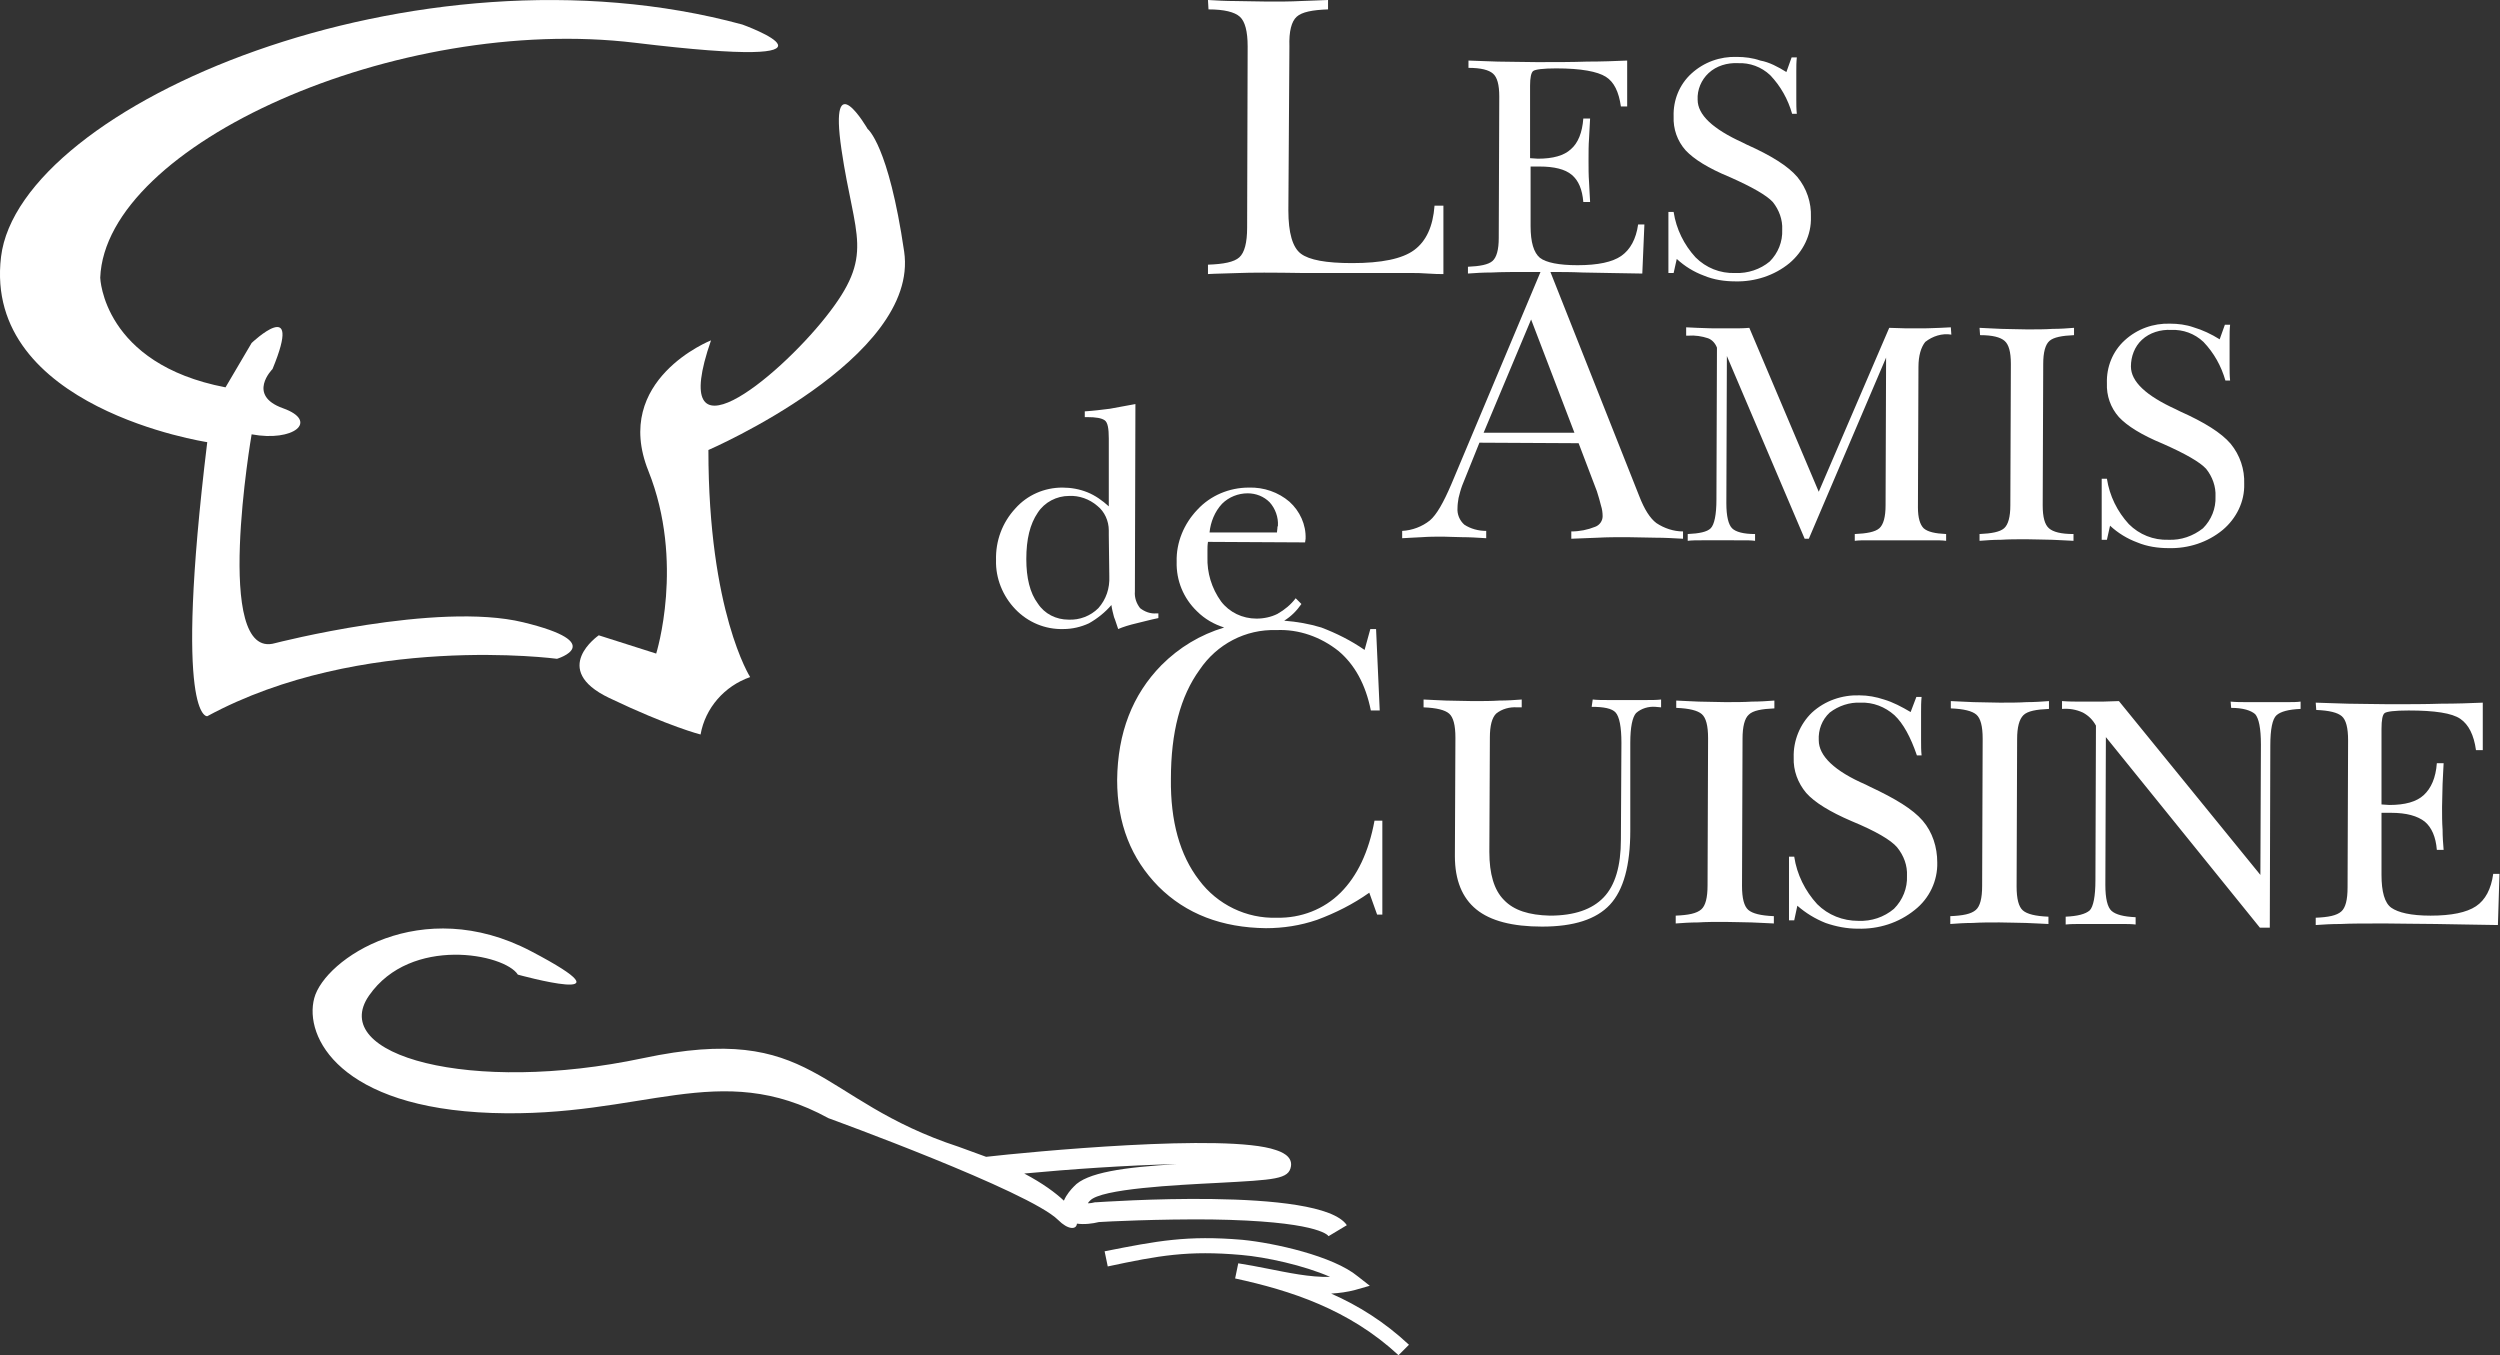
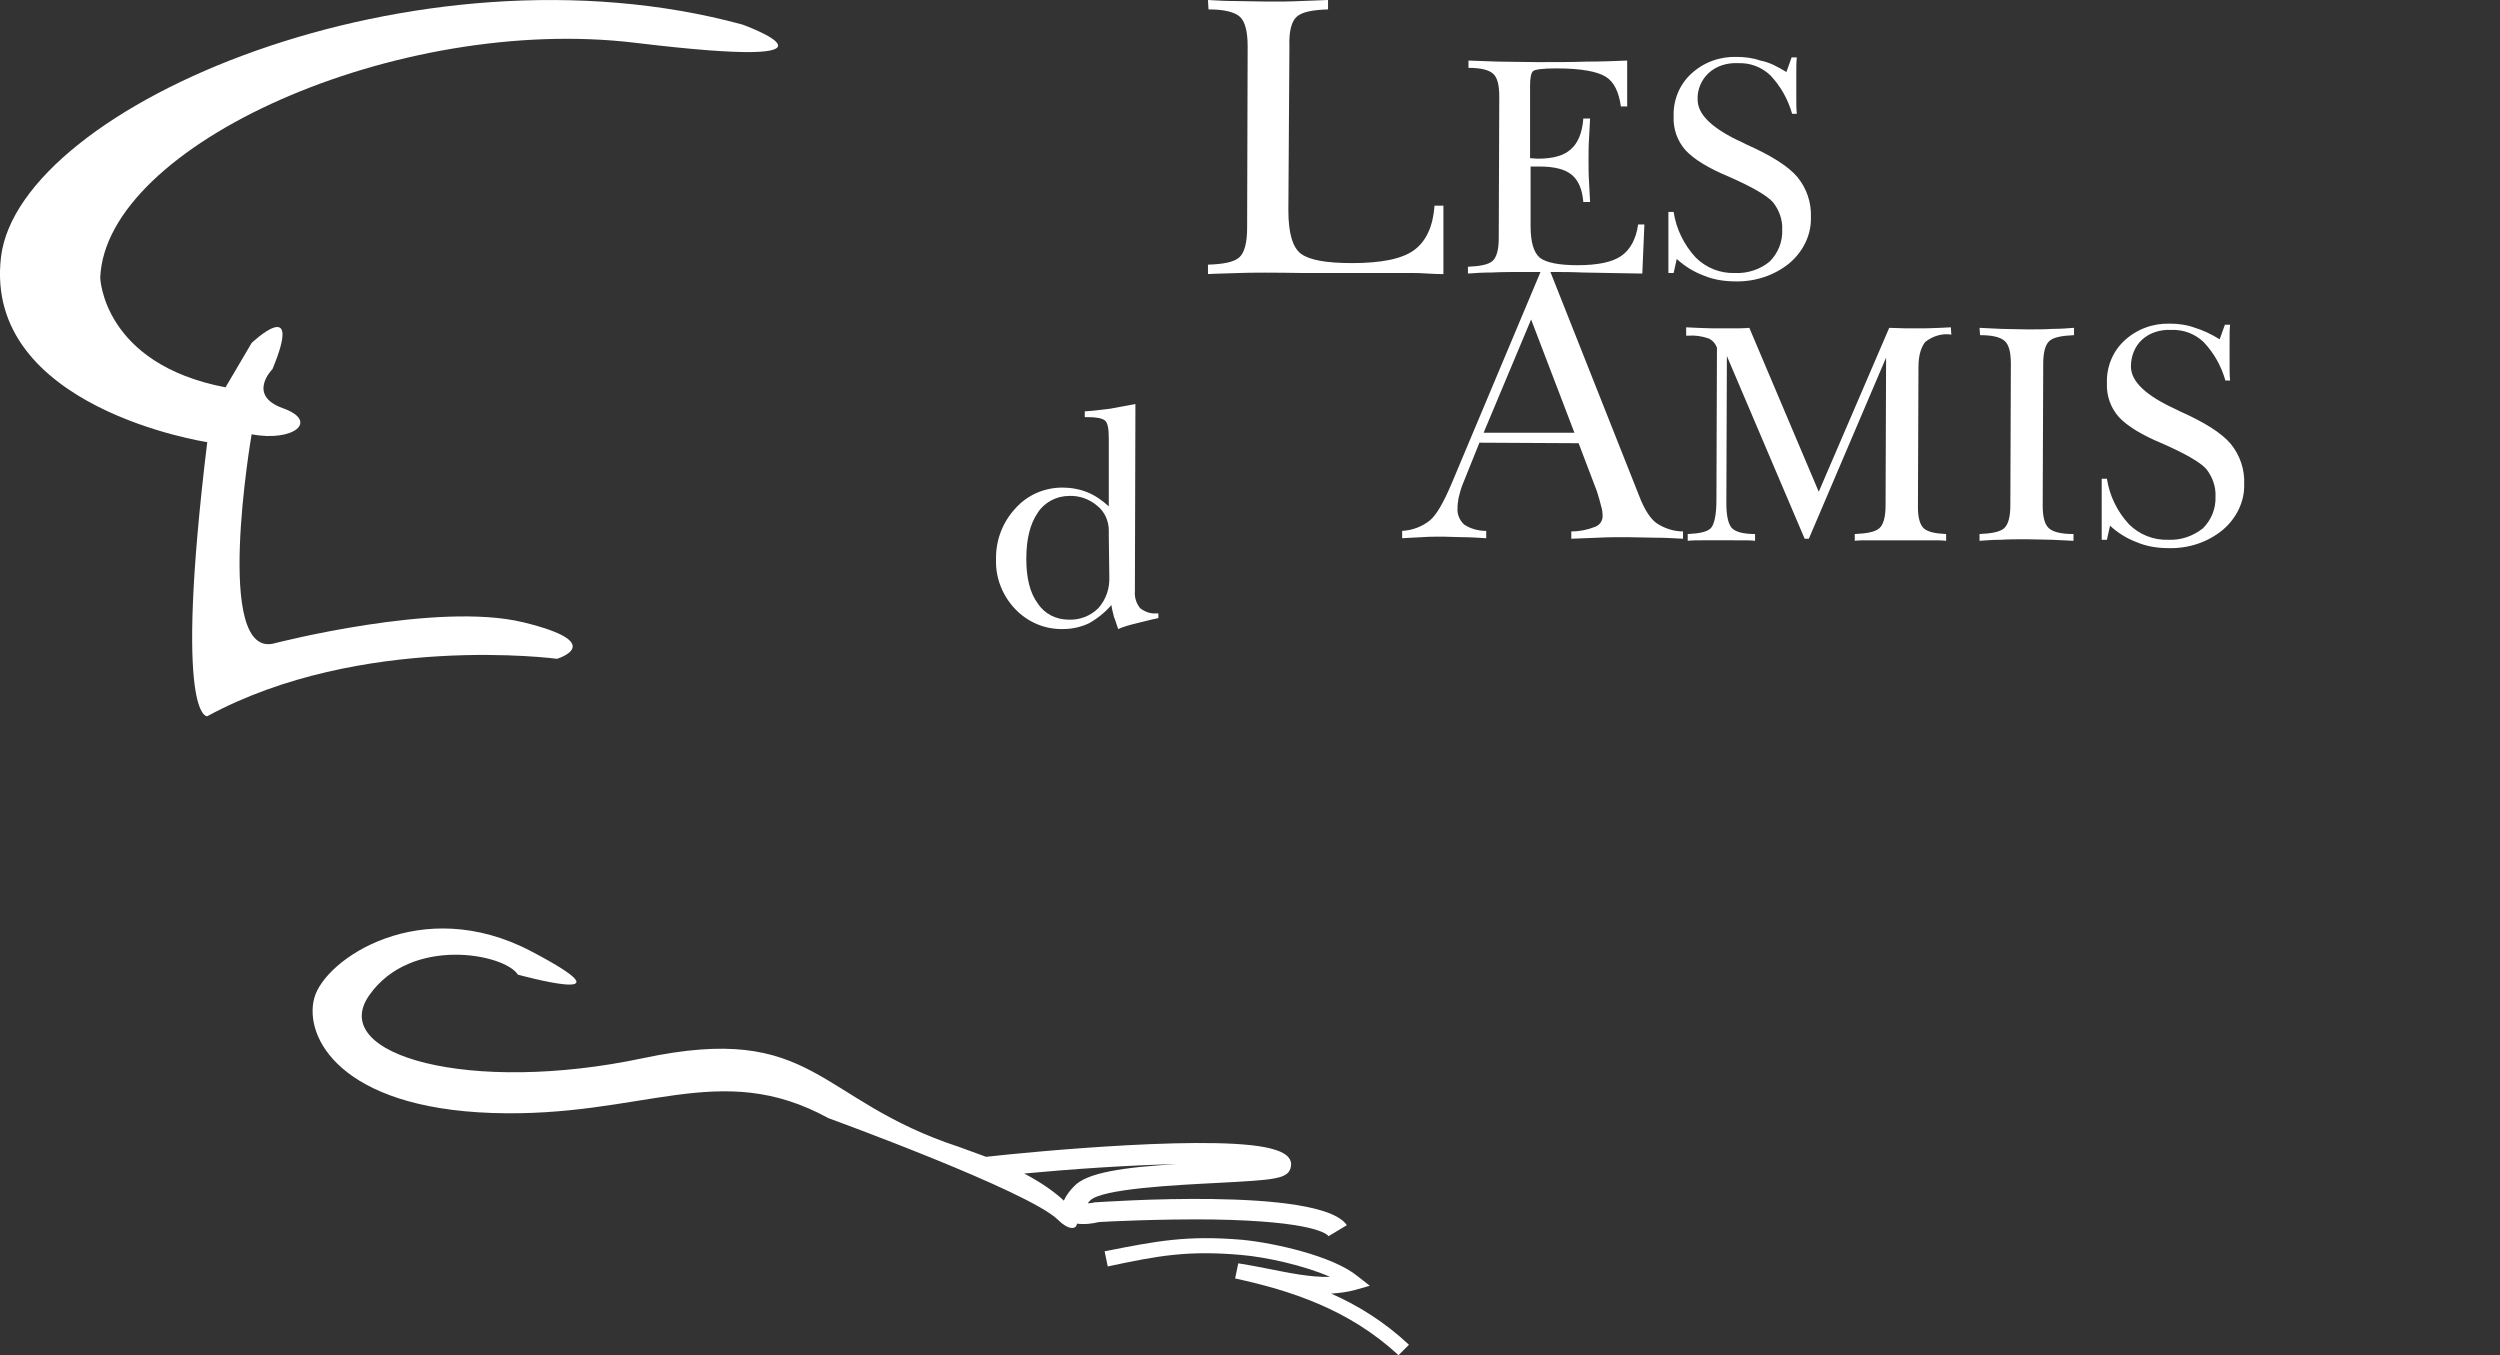
<svg xmlns="http://www.w3.org/2000/svg" id="Laag_1" viewBox="0 0 478.9 259.6">
  <rect x="0" y="0" width="478.9" height="259.6" fill="#333333" stroke="none" />
  <style>.st0{fill:#fff}</style>
  <title>Tekengebied 1</title>
  <path class="st0" d="M249.8 52.3h21c.5 0 1.4 0 2.7.1 1.3.1 2.3.1 3 .1V39.4h-1.7c-.3 4-1.6 6.8-3.9 8.5-2.3 1.7-6.3 2.5-11.9 2.5-5 0-8.2-.6-9.8-1.8-1.6-1.2-2.4-4-2.4-8.3l.2-31.4c-.1-2.9.4-4.8 1.4-5.7s3-1.3 6-1.4V0c-1.7.1-3.4.1-5.3.2-1.8.1-3.9.1-6.2.1-2.2 0-4.3-.1-6.2-.1-1.9 0-3.6-.1-5.3-.2l.1 1.8c3 0 5 .5 6 1.4S239 6 239 8.9l-.1 34.7c0 2.9-.5 4.8-1.5 5.7-1 .9-3 1.3-6 1.4v1.8c1.6-.1 3.5-.1 5.9-.2 2.3-.1 6.5-.1 12.5 0zM280.9 11.5zM280.9 11.5h.4-.4zM321.2 49.6c1.5 1.4 3.3 2.5 5.2 3.2 1.9.8 4 1.1 6 1.1 3.7.1 7.5-1.1 10.4-3.5 2.6-2.2 4.2-5.4 4.1-8.8.1-2.8-.8-5.5-2.6-7.7-1.8-2.1-5-4.1-9.7-6.2l-.8-.4c-5.7-2.6-8.6-5.3-8.6-8.2-.1-1.9.7-3.8 2.1-5.1 1.5-1.4 3.6-2 5.6-1.9 2.3-.1 4.5.7 6.2 2.3 2 2.1 3.4 4.6 4.2 7.4h.9c-.1-.9-.1-1.8-.1-2.8v-2.7-2.6c0-.9 0-1.8.1-2.7h-1l-1 2.8c-1.6-1-3.3-1.9-5-2.2-1.4-.5-3-.7-4.5-.7-3.2-.1-6.3 1-8.7 3.2-2.3 2.1-3.5 5.1-3.4 8.2-.1 2.4.7 4.7 2.3 6.5 1.6 1.7 4.3 3.4 8.4 5.1 4.3 1.9 7.1 3.5 8.3 4.8 1.2 1.5 1.9 3.4 1.8 5.3.1 2.3-.8 4.5-2.4 6.1-1.8 1.5-4.2 2.3-6.6 2.2-2.9.1-5.6-1-7.6-3-2.2-2.4-3.7-5.4-4.2-8.7h-1v11.7h1l.6-2.7z" />
  <path class="st0" d="M280.1 102.9c1.4 0 3 .1 4.6.2v-1.4c-1.5 0-3-.4-4.2-1.2-.9-.8-1.4-2-1.3-3.2 0-.6.1-1.3.2-1.9.2-.8.4-1.6.7-2.4l3.3-8.2 19 .1 3.5 9.2c.3 1 .6 1.9.8 2.8.2.6.3 1.3.3 2 0 .9-.6 1.7-1.4 2-1.5.6-3 .9-4.6.9v1.4c1.7-.1 3.4-.1 5.1-.2 1.7-.1 3.6-.1 5.6-.1 1.8 0 3.6.1 5.4.1 1.8 0 3.5.1 5.3.2v-1.4c-1.8 0-3.6-.6-5.1-1.6-1.2-.9-2.3-2.6-3.3-5.2l-17-42.9c1.9 0 4 0 6.2.1 3.5.1 7.3.1 11.4.2l.4-9.4h-1.2c-.4 2.8-1.5 4.8-3.2 6-1.7 1.2-4.5 1.8-8.4 1.8-3.6 0-6-.5-7.2-1.4-1.2-1-1.8-3-1.8-6.1V31.9h1.7c2.8 0 4.9.5 6.2 1.6 1.3 1.1 2 2.8 2.2 5.2h1.3c-.1-1.2-.1-2.5-.2-3.8s-.1-2.7-.1-4.2 0-2.9.1-4.2c.1-1.3.1-2.6.2-3.8h-1.3c-.2 2.7-1 4.7-2.4 5.9-1.3 1.2-3.4 1.8-6.3 1.8-.5 0-1-.1-1.5-.1V16.4c0-1.5.2-2.5.6-2.8s1.9-.5 4.4-.5c4.8 0 7.9.6 9.5 1.6 1.6 1 2.5 2.9 2.9 5.7h1.2v-8.8c-2.3.1-4.9.2-7.7.2-2.8.1-6 .1-9.6.1-2.8 0-5.3-.1-7.5-.1-2-.1-3.9-.1-5.6-.2V13c2.4 0 3.9.4 4.7 1.1.8.7 1.2 2.1 1.2 4.4l-.1 27.1c0 2.2-.4 3.7-1.2 4.4-.8.7-2.4 1-4.7 1.1v1.3c1.3-.1 2.9-.2 4.6-.2 1.7-.1 4.4-.1 8.2-.1h1.1L278 92.8c-1.5 3.5-2.8 5.8-4.1 6.9-1.5 1.2-3.4 1.9-5.3 2v1.4c1.2-.1 2.5-.1 3.8-.2 1.3-.1 2.7-.1 4.1-.1 1 0 2.2.1 3.6.1zm13.2-41.7l8.3 21.7h-17.4l9.1-21.7zM368.8 65.5c1.4-1.1 3.2-1.7 5-1.4l-.1-1.4-2 .1c-1.9.1-3.3.1-4.3.1h-2.2l-3.3-.1-13.5 31.4-13.3-31.4c-1.1.1-2.2.1-3.1.1h-2.5c-1 0-2.5 0-4.4-.1l-2.1-.1v1.6h.4c1.3-.1 2.6.1 3.8.5.8.3 1.4 1 1.7 1.8l-.1 29.1c0 2.9-.4 4.8-1.1 5.5s-2.2 1-4.4 1.1v1.3c.8-.1 1.7-.1 2.7-.1H333.7c.9 0 1.8 0 2.5.1v-1.3c-2.2 0-3.7-.4-4.4-1.1-.7-.7-1.1-2.3-1.1-4.8l.1-28.2 14.9 35h.8l14.8-34.7-.1 28.3c0 2.2-.4 3.7-1.2 4.4-.8.7-2.4 1-4.7 1.1v1.3c.7-.1 1.6-.1 2.7-.1h12c1.2 0 2.1 0 2.8.1v-1.3c-2.1-.1-3.5-.4-4.3-1.1-.7-.7-1.1-2-1.1-4l.1-26.9c0-2.2.5-3.8 1.3-4.8zM397.2 102.3c-2.4 0-3.9-.4-4.7-1.1-.8-.7-1.2-2.1-1.2-4.4l.1-27.1c0-2.2.4-3.7 1.2-4.4.8-.7 2.4-1 4.7-1.1v-1.4c-1.3.1-2.6.2-4.1.2-1.5.1-3.1.1-4.9.1-1.8 0-3.5-.1-4.9-.1-1.5-.1-2.9-.1-4.2-.2l.1 1.4c2.4 0 3.9.4 4.7 1.1.8.7 1.2 2.1 1.2 4.4l-.1 27.1c0 2.2-.4 3.7-1.2 4.4-.8.7-2.4 1-4.7 1.1v1.3c1.3-.1 2.6-.2 4.1-.2 1.5-.1 3.1-.1 4.9-.1 1.8 0 3.4.1 4.9.1 1.5.1 2.8.1 4.1.2v-1.3zM404.2 100.7c1.5 1.4 3.3 2.5 5.2 3.2 1.9.8 4 1.1 6 1.1 3.8.1 7.5-1.1 10.4-3.5 2.6-2.2 4.2-5.4 4.1-8.8.1-2.8-.8-5.5-2.6-7.7-1.8-2.1-5-4.1-9.7-6.2l-.8-.4c-5.7-2.6-8.6-5.3-8.6-8.2 0-1.9.7-3.8 2.1-5.1 1.5-1.4 3.6-2 5.6-1.9 2.3-.1 4.5.7 6.2 2.3 2 2.1 3.4 4.6 4.2 7.4h.9c-.1-.9-.1-1.8-.1-2.8v-2.7-2.5c0-.9 0-1.8.1-2.7h-1l-1 2.8c-1.6-1-3.3-1.8-5-2.3-1.4-.5-3-.7-4.5-.7-3.2-.1-6.3 1-8.7 3.2-2.3 2.1-3.5 5.1-3.4 8.2-.1 2.4.7 4.7 2.3 6.5 1.6 1.7 4.3 3.4 8.4 5.1 4.3 1.9 7.1 3.5 8.3 4.8 1.2 1.5 1.9 3.4 1.8 5.3.1 2.3-.8 4.5-2.4 6.1-1.9 1.5-4.2 2.3-6.6 2.2-2.9.1-5.6-1-7.6-3-2.2-2.4-3.7-5.4-4.2-8.7h-1v11.7h1l.6-2.7zM217.7 119.4c1.3-.3 2.7-.7 4.2-1v-.9h-.4c-1.1.1-2.2-.3-3.1-1-.7-.9-1.1-2-1-3.2l.1-35.9c-1.6.3-3.3.6-4.9.9-1.6.2-3.2.4-4.8.5v1.1h.4c1.8 0 2.8.2 3.4.6.6.4.8 1.6.8 3.5v13c-1.2-1.1-2.6-2.1-4.1-2.7-1.5-.6-3.1-.9-4.8-.9-3.4 0-6.7 1.4-9 4-2.5 2.7-3.8 6.2-3.7 9.9-.1 3.5 1.3 6.9 3.7 9.4 2.4 2.5 5.7 3.9 9.2 3.8 1.7 0 3.4-.4 4.9-1.1 1.6-.9 3.1-2.1 4.3-3.5.1.8.3 1.5.5 2.3.3.7.5 1.5.8 2.3.9-.4 2.2-.8 3.5-1.1zm-7.3-2.9c-1.5 1.5-3.6 2.3-5.7 2.2-2.4 0-4.6-1.1-5.9-3.1-1.5-2-2.2-4.9-2.2-8.5 0-3.8.7-6.7 2.2-8.9 1.3-2 3.6-3.2 6-3.2 1.9-.1 3.9.6 5.4 1.9 1.4 1.1 2.2 2.9 2.2 4.7v.9l.1 7.9c.1 2.3-.6 4.4-2.1 6.1z" />
-   <path class="st0" d="M256.8 171c-3.2 3.2-7.6 4.9-12.2 4.8-5.8.2-11.4-2.5-14.9-7.2-3.7-4.8-5.5-11.3-5.4-19.4 0-8.9 1.8-15.8 5.5-20.9 3.3-4.9 8.8-7.8 14.7-7.6 4.3-.2 8.5 1.3 11.9 4 3.1 2.6 5.2 6.4 6.2 11.4h1.7l-.7-15.6h-1.1l-1.1 4c-2.6-1.8-5.4-3.2-8.3-4.3-2.3-.7-4.6-1.1-7.1-1.3 1.3-.8 2.4-1.9 3.3-3.2l-1.1-1.1c-.9 1.2-2.1 2.2-3.5 3-1.2.6-2.6.9-4 .9-2.7 0-5.2-1.2-6.8-3.3-1.8-2.5-2.7-5.5-2.6-8.5v-1.3c0-.4 0-1 .1-1.6l18.6.1.1-.7c.1-2.7-1.1-5.3-3.1-7.1-2.1-1.8-4.9-2.8-7.8-2.7-3.7 0-7.3 1.5-9.8 4.2-2.6 2.7-4.1 6.3-4 10-.1 3.6 1.3 7 3.9 9.5 1.5 1.5 3.3 2.5 5.2 3.1-4.6 1.4-8.6 3.8-12 7.2-5.6 5.7-8.4 13-8.5 22 0 8.4 2.7 15.1 7.9 20.4 5.3 5.3 12.2 7.9 20.6 8 3.3 0 6.6-.5 9.8-1.6 3.5-1.3 6.9-3 10-5.2l1.5 4.2h1v-18h-1.5c-1.1 6-3.3 10.6-6.5 13.8zm-22.7-74.5c1.3-1.3 3.1-2 4.9-2 1.6 0 3.1.6 4.2 1.7 1.1 1.2 1.7 2.9 1.6 4.5-.1.2-.1.3-.1.5 0 .3-.1.6-.1.9v-.1h-12.9c.2-2 1-4 2.4-5.5zM311.3 134.1H308c-1 0-2 0-2.9-.1l-.2 1.4c2.3 0 3.9.3 4.6 1.1s1.1 2.7 1.1 5.8l-.1 18.5c0 5.1-1.1 8.8-3.3 11.1-2.2 2.3-5.6 3.5-10.3 3.5-4-.1-6.9-1-8.8-3-1.9-1.9-2.8-5-2.8-9.2l.1-21.9c0-2.3.4-3.8 1.2-4.6 1.1-.9 2.6-1.3 4-1.2h.9V134c-1.3.1-2.8.2-4.3.2-1.5.1-3.2.1-5.1.1-1.9 0-3.5-.1-5.1-.1-1.5-.1-3-.1-4.3-.2v1.5c2.5.1 4.1.5 4.9 1.2.8.7 1.2 2.2 1.2 4.6l-.1 22.7c0 4.6 1.4 8 4.1 10.2 2.7 2.2 6.9 3.3 12.6 3.3 6.1 0 10.4-1.4 13-4.2 2.6-2.8 3.9-7.5 3.9-14.2v-16.8c0-3 .4-4.9 1.1-5.7 1-.9 2.4-1.3 3.7-1.2.4 0 .7.1 1.1.1V134c-.9.1-1.8.1-2.8.1h-4.1zM330.5 134.5c-1.9 0-3.5-.1-5.1-.1-1.5-.1-3-.1-4.3-.2v1.4c2.5.1 4.1.5 4.9 1.2.8.7 1.2 2.2 1.2 4.6l-.1 28.2c0 2.4-.4 3.9-1.2 4.6-.9.8-2.5 1.1-4.9 1.2v1.5c1.3-.1 2.8-.2 4.3-.2 1.5-.1 3.2-.1 5.1-.1 1.9 0 3.6.1 5.1.1 1.5.1 3 .1 4.3.2v-1.4c-2.5-.1-4.1-.5-4.9-1.2-.8-.7-1.2-2.2-1.2-4.6l.1-28.2c0-2.3.4-3.9 1.2-4.6.8-.8 2.5-1.1 4.9-1.2v-1.5c-1.3.1-2.8.2-4.3.2-1.5.1-3.2.1-5.1.1zM358.2 150.7l-.8-.4c-6-2.6-9-5.5-9-8.5-.1-2 .6-3.9 2.1-5.3 1.7-1.3 3.8-2 5.9-1.9 2.4-.1 4.7.8 6.5 2.4 1.7 1.6 3.1 4.2 4.3 7.7h.9c-.1-.9-.1-1.9-.1-2.9V138.9v-2.6c0-.9 0-1.8.1-2.8h-1l-1.1 2.9c-1.7-1-3.4-1.9-5.1-2.4-1.5-.5-3.1-.8-4.7-.8-3.3-.1-6.6 1-9.1 3.3-2.3 2.2-3.6 5.4-3.5 8.6-.1 2.5.8 4.9 2.4 6.8 1.6 1.8 4.5 3.6 8.7 5.4 4.6 1.9 7.5 3.6 8.7 5 1.3 1.6 2 3.5 1.9 5.5.1 2.3-.8 4.6-2.5 6.3-1.9 1.6-4.3 2.4-6.8 2.3-3 0-5.8-1.1-7.9-3.2-2.3-2.5-3.9-5.7-4.4-9.1h-1V176.3h1l.6-2.8c1.6 1.4 3.4 2.5 5.4 3.3 2 .7 4.1 1.1 6.2 1.1 4 .1 7.8-1.1 10.9-3.6 2.8-2.2 4.4-5.6 4.3-9.1 0-2.9-.9-5.8-2.8-8s-5.2-4.2-10.1-6.5zM383.1 134.6c-1.9 0-3.5-.1-5.1-.1-1.5-.1-3-.1-4.3-.2v1.4c2.5.1 4.1.5 4.9 1.2.8.7 1.2 2.2 1.2 4.6l-.1 28.2c0 2.4-.4 3.9-1.2 4.6-.9.8-2.5 1.1-4.9 1.2v1.5c1.3-.1 2.8-.2 4.3-.2 1.5-.1 3.2-.1 5.1-.1 1.9 0 3.6.1 5.1.1 1.5.1 3 .1 4.3.2v-1.4c-2.5-.1-4.1-.5-4.9-1.2-.8-.7-1.2-2.2-1.2-4.6l.1-28.2c0-2.3.4-3.8 1.2-4.6.8-.8 2.5-1.1 4.9-1.2v-1.5c-1.3.1-2.8.2-4.3.2-1.5.1-3.2.1-5.1.1zM438.2 134.5H430.4c-1.1 0-2.1 0-3.1-.1l.1 1.2c2.3 0 3.8.5 4.6 1.2.7.8 1.1 2.7 1.1 5.8l-.1 25-27.1-33.3-3.1.1h-4.3c-1 0-2.2 0-3.5-.1v1.5c1.4-.1 2.7.1 4 .7 1.1.6 1.9 1.4 2.5 2.5l-.1 29.6c0 3.1-.4 5.1-1.1 5.8-.8.7-2.3 1.1-4.6 1.2v1.5c.9-.1 1.9-.1 2.9-.1h7.9c1 0 1.8 0 2.6.1v-1.4c-2.3-.1-3.8-.5-4.6-1.2-.8-.7-1.2-2.4-1.2-5l.1-28.3 29.5 36.5h1.9l.1-34.9c0-3.1.4-5.1 1.2-5.8.8-.7 2.3-1.1 4.6-1.2v-1.4c-.7.1-1.6.1-2.5.1zM477.6 167.4c-.4 2.9-1.5 5-3.3 6.2s-4.7 1.8-8.7 1.8c-3.8 0-6.2-.6-7.5-1.5-1.3-.9-1.9-3.1-1.9-6.3v-11.9h1.8c3 0 5.1.6 6.5 1.7 1.3 1.1 2.1 2.9 2.3 5.4h1.3c-.1-1.2-.2-2.5-.2-3.9-.1-1.3-.1-2.8-.1-4.3s.1-3 .1-4.4c.1-1.4.1-2.7.2-4h-1.3c-.2 2.8-1.1 4.8-2.5 6.1-1.4 1.3-3.6 1.9-6.6 1.9-.5 0-1-.1-1.5-.1v-14.5c0-1.7.2-2.7.6-3 .4-.3 1.9-.5 4.6-.5 5 0 8.3.5 9.9 1.6 1.6 1.1 2.6 3.1 3 6h1.3v-9.1c-2.4.1-5.1.2-8 .2-2.9.1-6.3.1-10 .1-2.9 0-5.5-.1-7.8-.1-2.2-.1-4.3-.1-6.2-.2l.1 1.4c2.5.1 4.1.5 4.9 1.2.8.7 1.2 2.2 1.2 4.6l-.1 28.2c0 2.4-.4 3.9-1.2 4.6-.9.8-2.5 1.1-4.9 1.2v1.4c1.4-.1 3-.2 4.8-.2 1.8-.1 4.7-.1 8.6-.1 2.7 0 5.9.1 9.6.1 3.7.1 7.7.1 11.9.2l.3-9.8h-1.2z" />
  <g>
-     <path class="st0" d="M136.2 65.2s-19 7.5-12 25 1.5 35 1.5 35l-11-3.5s-9.5 6.5 2 12 17.5 7 17.5 7c.9-5.1 4.6-9.3 9.5-11 0 0-8-12.5-8-43.5 0 0 40.5-17.5 37.5-38s-7-23.5-7-23.5-7.5-13-5 4 6.5 20-3 32-30.5 29-22 4.5z" />
    <path class="st0" d="M106.7 126.2s-37.5-5-67 11c0 0-6.5 1 0-52.5 0 0-43-6.5-39.5-35.5s79.5-61.5 142-44.5c0 0 25 9-20.5 3.5S20.2 27.7 19.2 53.2c0 0 .5 16.5 24 21l5-8.5s10-9.5 4 5c0 0-5 5 2 7.5s2 6.5-6 5c0 0-7.5 43.5 4.5 40 0 0 31-8 47.5-4s6.5 7 6.5 7zM255 247.8c1.6-.1 3.1-.3 4.6-.7l2.8-.8-2.3-1.8c-4.7-3.9-16-6.4-22.1-7-10.6-.9-16.3.2-26.4 2.2l.6 2.9c9.8-2.1 15.4-3.1 25.6-2.2 4.7.4 12 2 17 4.2-3.9.1-8-.8-12.1-1.6-1.9-.4-3.7-.7-5.5-1l-.6 2.9c10.6 2.3 21.8 5.9 31.3 14.7l2-2c-4.7-4.4-9.7-7.5-14.9-9.8zM232.1 233.6c19.9.3 22.2 2.9 22.4 3.2l3.5-2.1c-5-7.5-47.5-4.4-47.9-4.4h-.3c-.4.1-.9.2-1.4.2.1-.2.2-.3.4-.5 2.1-2.3 16.6-3 24.4-3.4 11.1-.6 13.7-.7 14.1-3.2.3-2-2-2.8-2.9-3.1-9.4-3.3-47.6.4-55.5 1.3-1.6-.6-3.3-1.2-5.2-1.9-27.5-9-27.5-24-60.5-17s-60.5-.5-52.5-12 26-8 28.5-4c0 0 23.5 6.5 2.5-4.5s-39.5 1.5-41.5 9 5 21 34 22 43.5-10.5 64.5 1c0 0 38.5 14 44 19.5 1.9 1.9 3.5 1.9 3.6.7 1.4.2 3 0 4.2-.3 1.4-.1 11.5-.6 21.6-.5zm-26.4-6.3c-.5.5-1.4 1.5-1.9 2.7-1.6-1.5-4-3.3-7.6-5.2 8.5-.8 19.7-1.6 29.2-1.8-10.1.6-17.3 1.6-19.7 4.3z" />
  </g>
</svg>